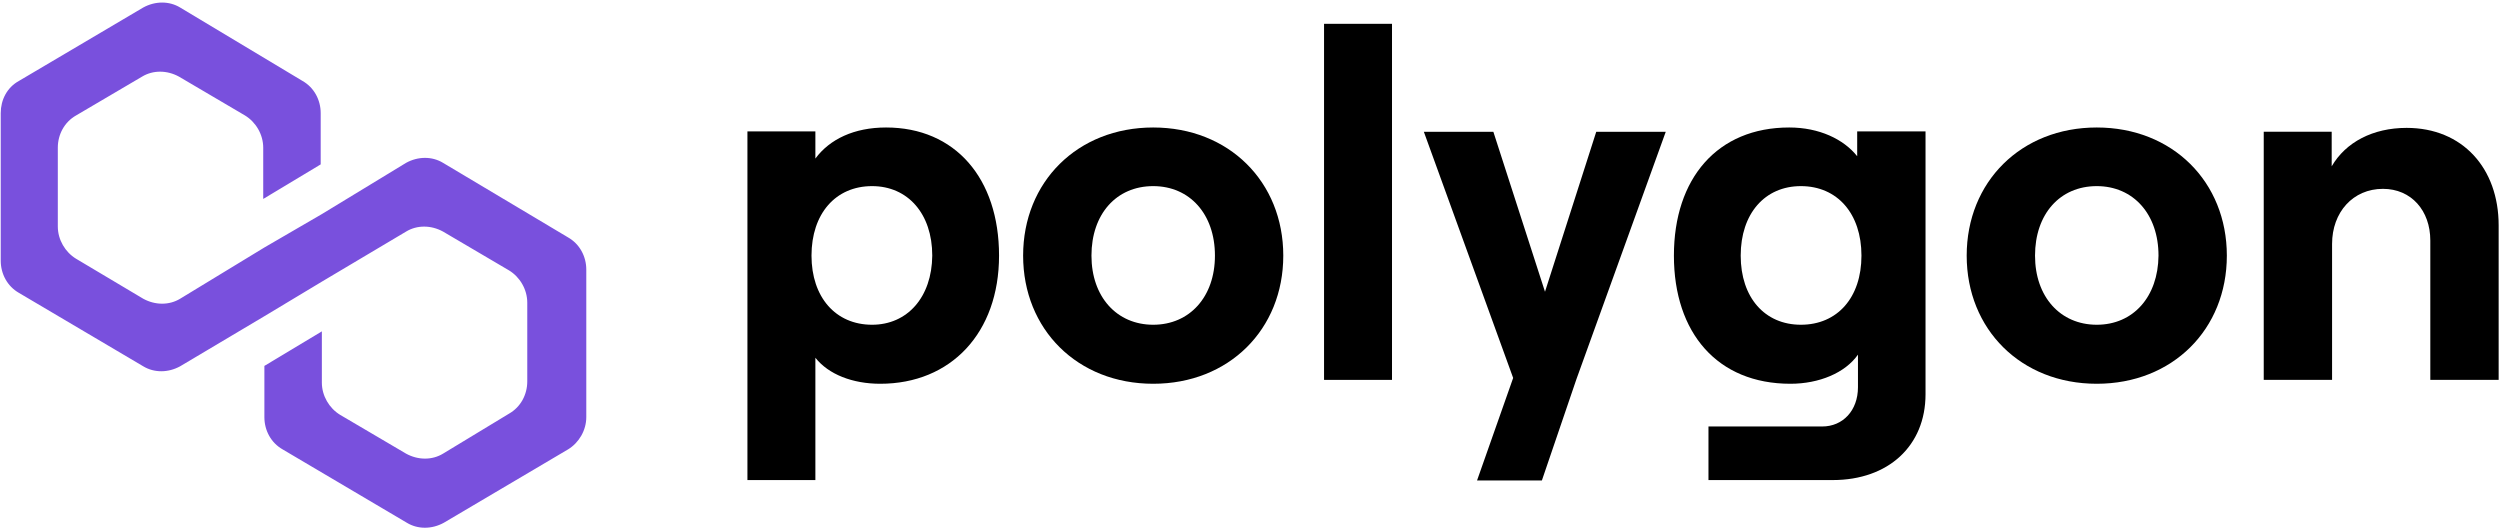
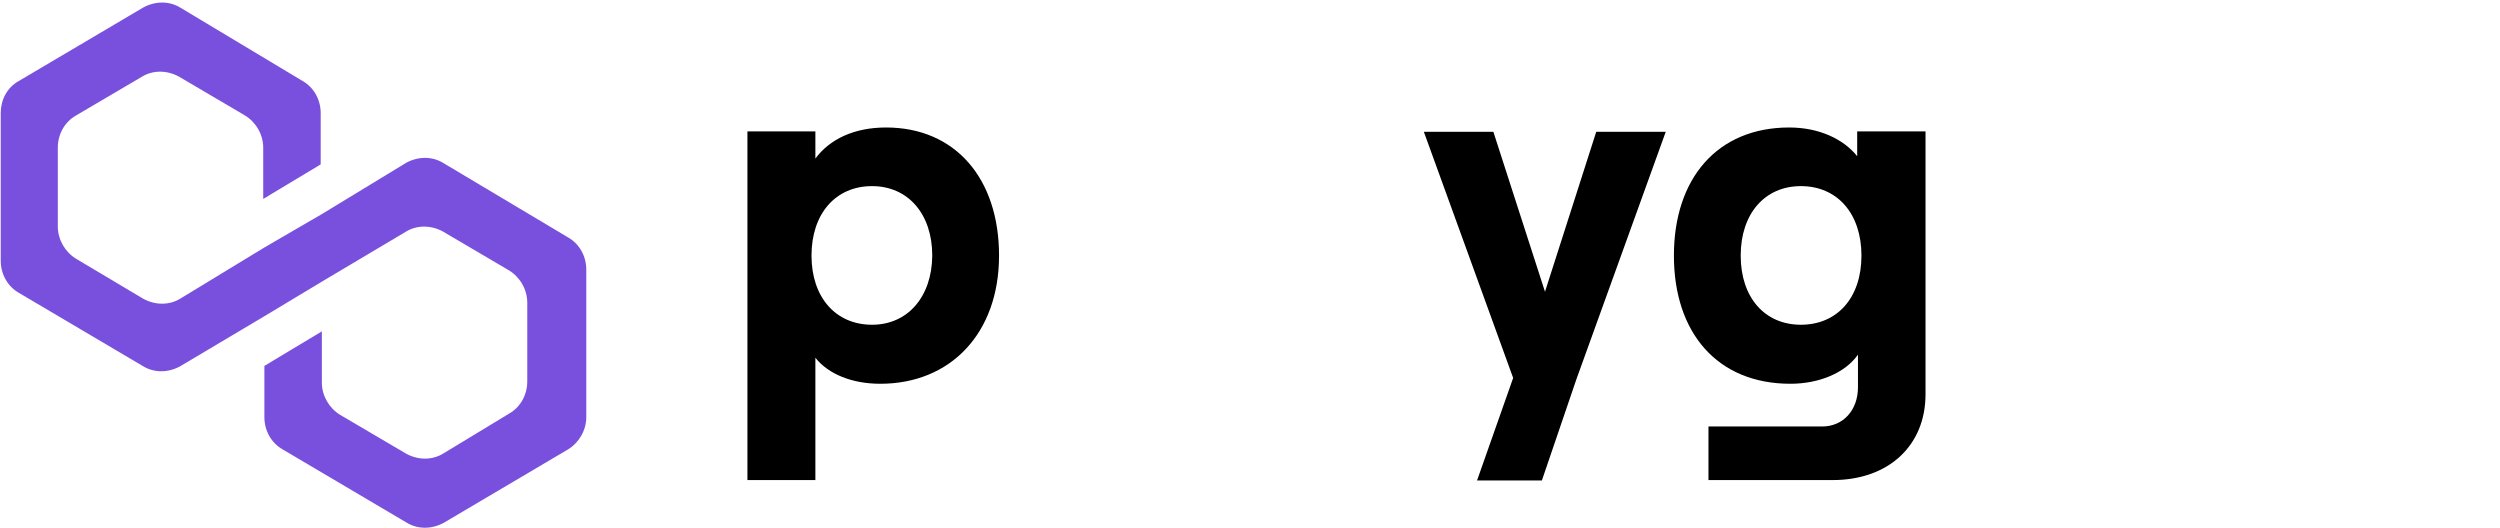
<svg xmlns="http://www.w3.org/2000/svg" width="965" height="204" viewBox="0 0 965 204" fill="none">
  <path d="M171 62.852C166.803 60.304 161.407 60.304 156.761 62.852L124.236 82.637L102.054 95.527L69.529 115.312C65.332 117.86 59.937 117.86 55.29 115.312L29.36 99.874C25.164 97.326 22.316 92.529 22.316 87.433V57.007C22.316 51.911 24.864 47.115 29.36 44.567L54.841 29.578C59.037 27.03 64.433 27.03 69.079 29.578L94.56 44.567C98.756 47.115 101.604 51.911 101.604 57.007V76.792L123.787 63.452V43.667C123.787 38.571 121.239 33.775 116.742 31.227L69.529 2.899C65.332 0.351 59.937 0.351 55.29 2.899L7.328 31.227C2.681 33.775 0.283 38.571 0.283 43.667V100.623C0.283 105.719 2.831 110.515 7.328 113.063L55.29 141.391C59.487 143.939 64.883 143.939 69.529 141.391L102.054 122.056L124.236 108.717L156.761 89.382C160.958 86.834 166.354 86.834 171 89.382L196.48 104.37C200.677 106.918 203.525 111.714 203.525 116.81V147.237C203.525 152.333 200.977 157.129 196.48 159.677L171 175.115C166.803 177.663 161.407 177.663 156.761 175.115L131.281 160.127C127.084 157.579 124.236 152.782 124.236 147.686V127.902L102.054 141.241V161.026C102.054 166.122 104.602 170.918 109.098 173.466L157.061 201.794C161.258 204.342 166.653 204.342 171.3 201.794L219.262 173.466C223.459 170.918 226.307 166.122 226.307 161.026V104.07C226.307 98.974 223.759 94.178 219.262 91.63L171 62.852Z" fill="#7950DD" />
  <path d="M314.737 185.455V138.092C319.833 144.537 329.126 148.134 339.768 148.134C367.047 148.134 385.632 128.499 385.632 98.672C385.632 68.846 368.695 49.211 342.016 49.211C329.726 49.211 320.283 53.707 314.737 61.202V50.71H288.508V185.305H314.737V185.455ZM336.62 125.352C322.531 125.352 313.239 114.71 313.239 98.672C313.239 82.485 322.531 71.843 336.62 71.843C350.41 71.843 359.852 82.485 359.852 98.672C359.702 114.71 350.26 125.352 336.62 125.352Z" fill="black" />
-   <path d="M445.136 148.134C474.363 148.134 495.346 127.15 495.346 98.672C495.346 70.195 474.363 49.211 445.136 49.211C415.908 49.211 394.925 70.195 394.925 98.672C394.925 127.15 415.908 148.134 445.136 148.134ZM445.136 125.352C431.047 125.352 421.304 114.56 421.304 98.672C421.304 82.635 430.897 71.843 445.136 71.843C459.225 71.843 468.967 82.635 468.967 98.672C468.967 114.56 459.225 125.352 445.136 125.352Z" fill="black" />
-   <path d="M537.314 146.636V9.193H511.084V146.636H537.314Z" fill="black" />
  <path d="M616.153 50.863L596.368 112.615L576.434 50.863H549.604L584.078 145.889L570.138 185.458H595.169L608.508 146.339L642.982 50.863H616.153Z" fill="black" />
  <path d="M716.875 60.302C711.629 53.707 702.186 49.211 690.645 49.211C662.917 49.211 646.13 68.846 646.13 98.672C646.13 128.499 662.917 148.134 691.095 148.134C702.186 148.134 712.228 143.937 717.174 136.893V149.483C717.174 158.476 711.329 164.621 703.385 164.621H659.469V185.305H707.432C728.865 185.305 743.254 172.115 743.254 152.181V50.71H716.875V60.302ZM695.142 125.351C681.202 125.351 671.91 114.86 671.91 98.672C671.91 82.485 681.202 71.843 695.142 71.843C709.231 71.843 718.523 82.485 718.523 98.672C718.523 114.86 709.231 125.351 695.142 125.351Z" fill="black" />
-   <path d="M809.351 148.134C838.579 148.134 859.562 127.15 859.562 98.672C859.562 70.195 838.579 49.211 809.351 49.211C780.124 49.211 759.141 70.195 759.141 98.672C759.141 127.15 780.124 148.134 809.351 148.134ZM809.351 125.352C795.262 125.352 785.52 114.56 785.52 98.672C785.52 82.635 795.113 71.843 809.351 71.843C823.44 71.843 833.183 82.635 833.183 98.672C833.033 114.56 823.44 125.352 809.351 125.352Z" fill="black" />
-   <path d="M900.181 146.637V94.178C900.181 81.888 908.274 72.895 919.815 72.895C930.757 72.895 938.101 81.288 938.101 92.829V146.637H964.48V86.984C964.48 64.951 950.541 49.363 928.958 49.363C915.918 49.363 905.427 54.909 900.031 64.202V50.862H873.801V146.637H900.181Z" fill="black" />
</svg>